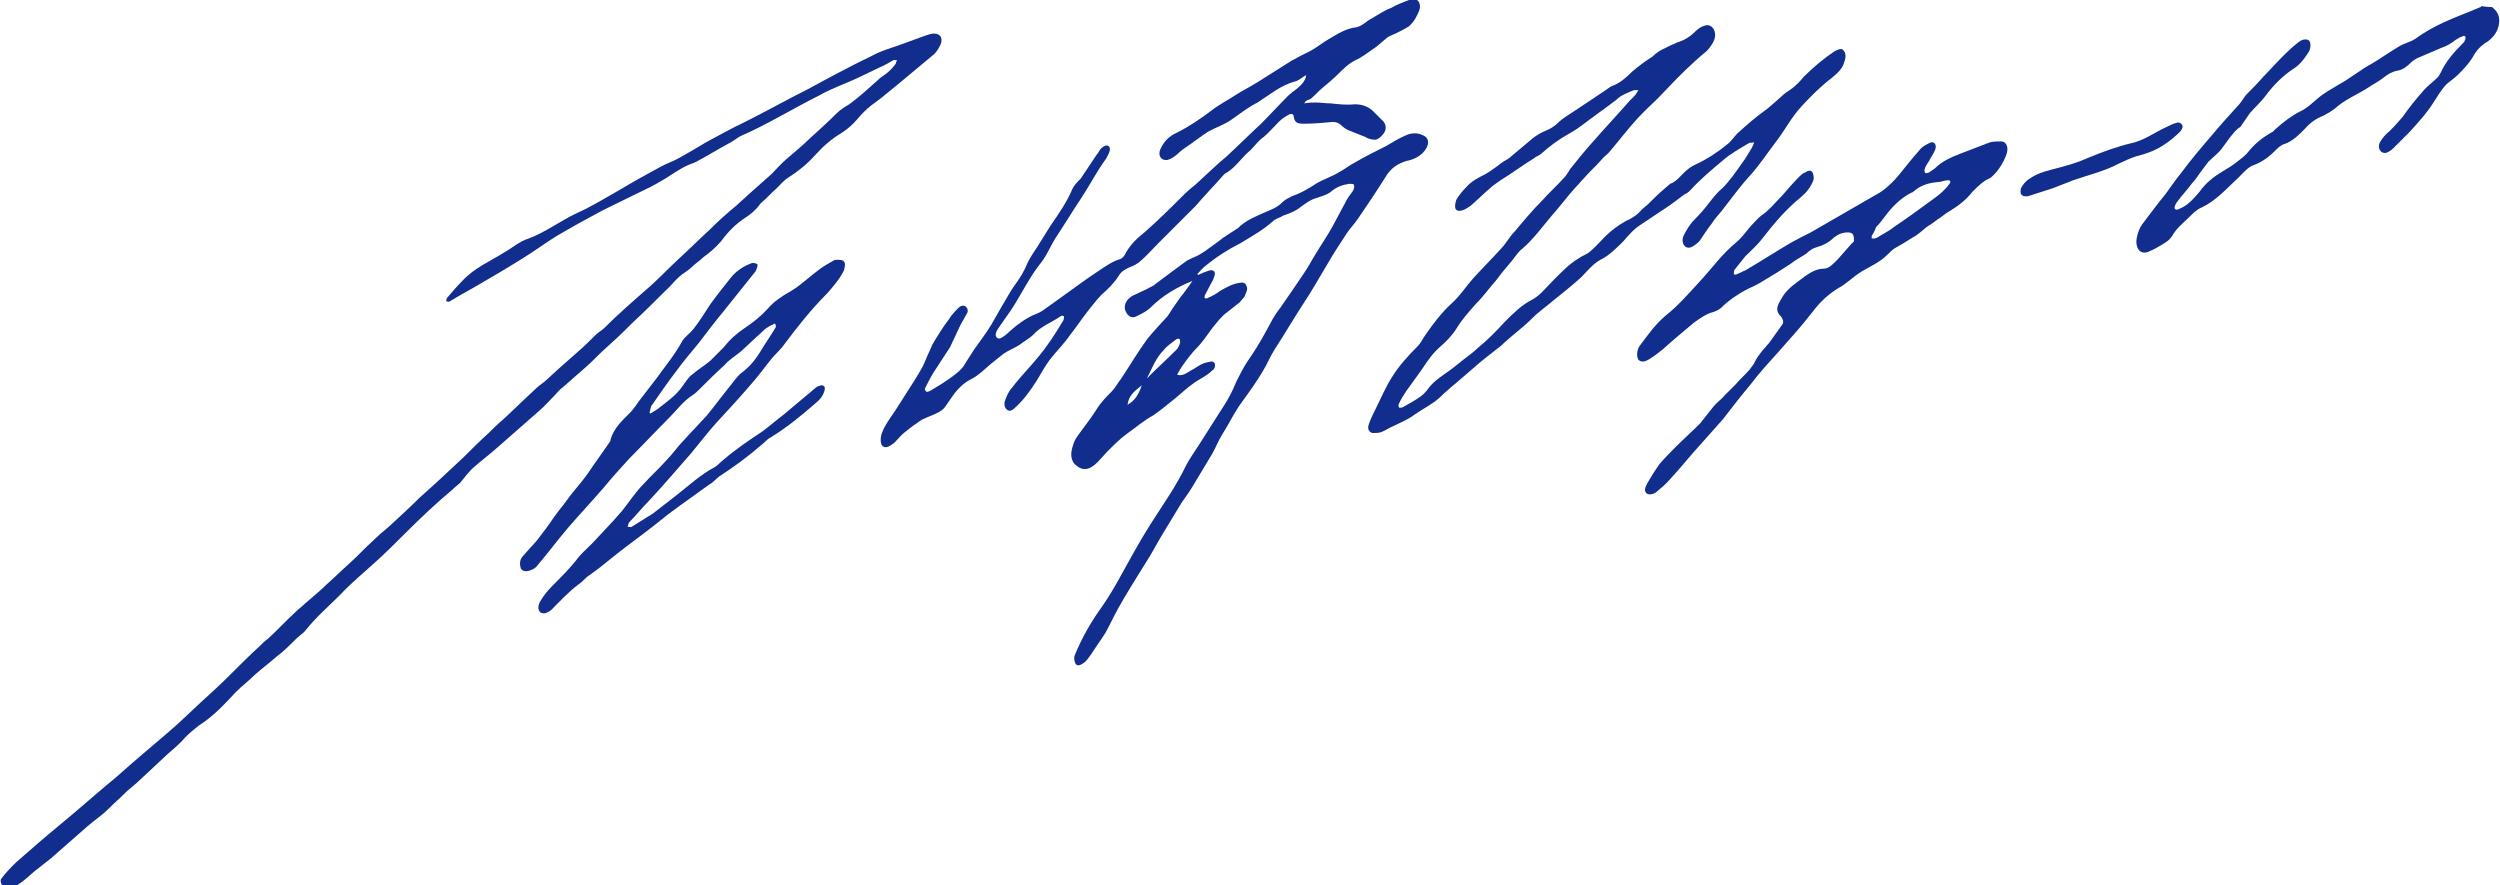
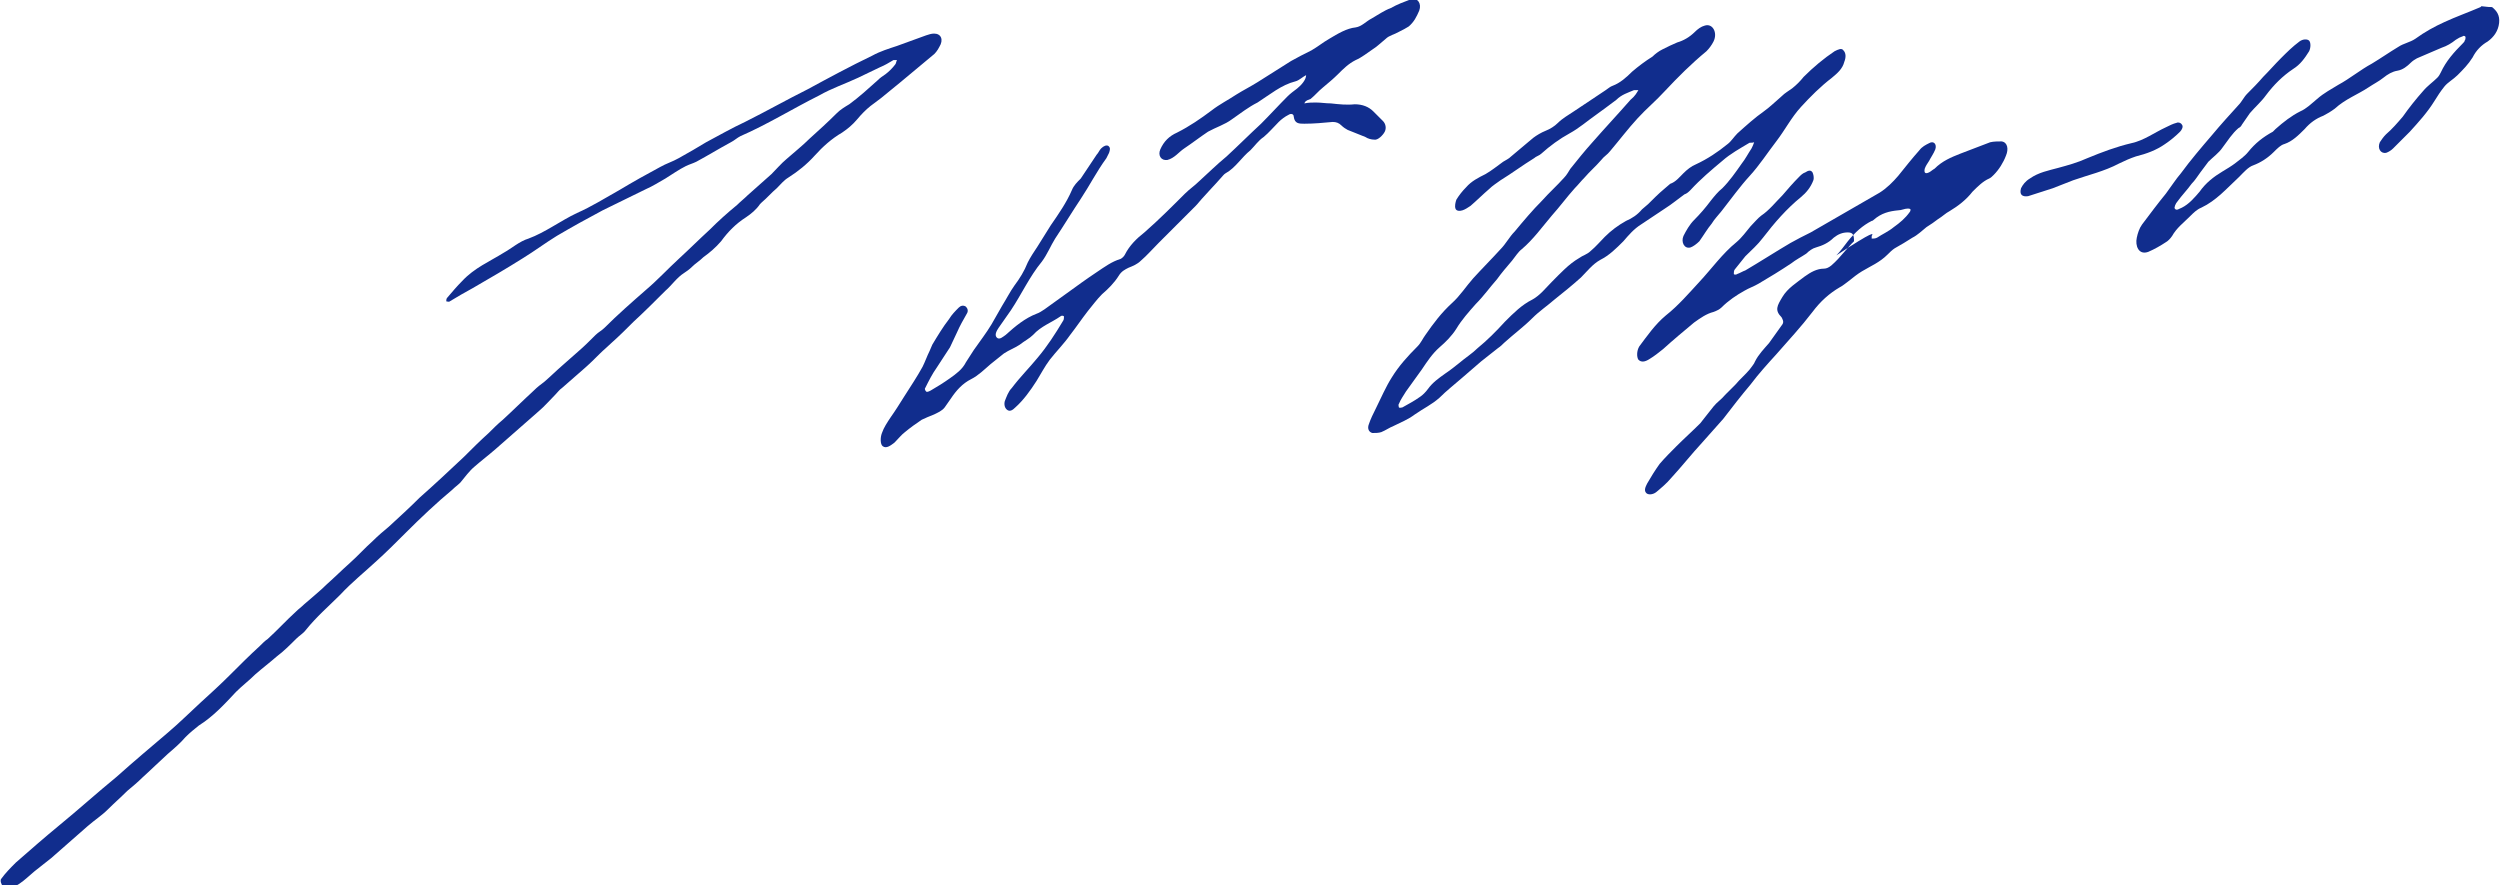
<svg xmlns="http://www.w3.org/2000/svg" version="1.1" id="レイヤー_1" x="0px" y="0px" viewBox="0 0 282.9 100.2" style="enable-background:new 0 0 282.9 100.2;" xml:space="preserve">
  <style type="text/css">
	.st0{fill:#112D8D;}
</style>
  <g>
    <path class="st0" d="M0.1,99.5c0.5-0.7,1.1-1.3,1.7-1.9c1.6-1.4,3.2-2.8,4.9-4.2c2.2-1.8,4.3-3.7,6.5-5.5c1.9-1.7,3.8-3.3,5.8-5   c1.3-1.1,2.5-2.3,3.7-3.4c1.1-1,2.2-2,3.3-3.1c1.1-1.1,2.2-2.2,3.4-3.3c0.3-0.3,0.6-0.6,0.9-0.8c1.1-1,2.1-2.1,3.2-3.1   c0.3-0.3,0.6-0.5,0.9-0.8c0.9-0.8,1.8-1.5,2.6-2.3c0.9-0.8,1.7-1.6,2.6-2.4c0.9-0.8,1.7-1.7,2.6-2.5c0.6-0.6,1.2-1.1,1.8-1.6   c1.2-1.1,2.4-2.2,3.5-3.3c1.7-1.5,3.3-3,5-4.6c0.9-0.9,1.8-1.8,2.8-2.7c0.5-0.5,1-1,1.6-1.5c1.2-1.1,2.3-2.2,3.5-3.3   c0.4-0.4,0.8-0.7,1.2-1c0.7-0.6,1.4-1.3,2.1-1.9c0.6-0.5,1.1-1,1.7-1.5c0.7-0.6,1.3-1.2,2-1.9c0.3-0.3,0.7-0.5,1-0.8   c1.5-1.5,3.1-2.9,4.7-4.3c1.3-1.1,2.5-2.4,3.7-3.5c1.2-1.1,2.3-2.2,3.5-3.3c1-1,2-1.9,3.1-2.8c0.4-0.4,0.8-0.7,1.2-1.1   c0.9-0.8,1.8-1.6,2.7-2.4c0.6-0.6,1.1-1.2,1.7-1.7c0.9-0.8,1.8-1.5,2.6-2.3c1-0.9,2.1-1.9,3.1-2.9c0.4-0.4,0.9-0.7,1.4-1   c1.1-0.8,2.2-1.8,3.2-2.7c0.3-0.3,0.6-0.5,0.9-0.7c0.4-0.3,0.8-0.7,1.1-1.1c0.1-0.1,0.1-0.3,0.2-0.5c-0.1,0-0.3,0-0.4,0   c-0.5,0.3-1,0.6-1.5,0.8c-0.8,0.4-1.7,0.8-2.5,1.2c-1.5,0.7-3,1.2-4.4,2c-3,1.5-5.9,3.3-8.9,4.6c-0.4,0.2-0.7,0.5-1.1,0.7   c-1.3,0.7-2.6,1.5-3.9,2.2c-0.4,0.2-0.8,0.3-1.2,0.5c-0.8,0.4-1.5,0.9-2.3,1.4c-0.7,0.4-1.5,0.9-2.2,1.2c-1.6,0.8-3.3,1.6-4.9,2.4   c-1.7,0.9-3.5,1.9-5.2,2.9c-1.3,0.8-2.5,1.7-3.8,2.5c-1.9,1.2-3.8,2.3-5.7,3.4c-0.9,0.5-1.8,1-2.6,1.5c-0.1,0.1-0.3,0-0.4,0   c0-0.1,0-0.3,0.1-0.4c0.6-0.7,1.1-1.3,1.7-1.9c1.4-1.5,3.1-2.2,4.7-3.2c0.9-0.5,1.8-1.3,2.8-1.6c1.9-0.7,3.6-2,5.5-2.9   c1.6-0.7,3.2-1.7,4.8-2.6c1.5-0.9,3.1-1.8,4.6-2.6c0.7-0.4,1.4-0.6,2.1-1c1.1-0.6,2.1-1.2,3.1-1.8c1.5-0.8,2.9-1.6,4.4-2.3   c2.4-1.2,4.7-2.5,7.1-3.7c2.4-1.3,4.8-2.6,7.3-3.8c0.9-0.5,1.9-0.8,2.8-1.1c1.1-0.4,2.2-0.8,3.3-1.2c0.3-0.1,0.6-0.2,0.9-0.2   c0.8,0,1.1,0.7,0.6,1.5c-0.2,0.4-0.5,0.8-0.8,1c-1.2,1-2.4,2-3.6,3c-0.7,0.6-1.5,1.2-2.2,1.8c-0.4,0.3-0.8,0.6-1.2,0.9   c-0.5,0.4-1,0.9-1.5,1.5c-0.5,0.6-1.1,1.1-1.7,1.5c-1.2,0.7-2.2,1.6-3.1,2.6c-0.9,1-1.9,1.8-3,2.5c-0.5,0.3-0.9,0.8-1.3,1.2   c-0.6,0.5-1.1,1.1-1.7,1.6c-0.1,0.1-0.1,0.1-0.2,0.2c-0.4,0.6-1,1.1-1.6,1.5c-1.1,0.7-2,1.6-2.8,2.7c-0.6,0.7-1.3,1.3-2,1.8   c-0.4,0.4-0.9,0.7-1.3,1.1c-0.3,0.3-0.6,0.5-0.9,0.7c-0.8,0.5-1.4,1.4-2.1,2c-1.2,1.2-2.4,2.4-3.6,3.5c-0.8,0.8-1.6,1.6-2.5,2.4   c-0.4,0.4-0.9,0.8-1.3,1.2c-0.6,0.6-1.2,1.2-1.9,1.8c-0.8,0.7-1.6,1.4-2.4,2.1c-0.3,0.2-0.5,0.5-0.8,0.8c-0.6,0.6-1.2,1.3-1.8,1.8   c-1.6,1.4-3.2,2.8-4.9,4.3c-0.8,0.7-1.6,1.3-2.4,2c-0.6,0.5-1.1,1.2-1.6,1.8c-0.3,0.3-0.6,0.5-0.9,0.8c-1.8,1.5-3.6,3.2-5.3,4.9   c-1.1,1.1-2.1,2.1-3.2,3.1c-1.4,1.3-2.9,2.5-4.2,3.9c-1.3,1.3-2.7,2.5-3.9,4c-0.3,0.4-0.7,0.6-1.1,1c-0.7,0.7-1.4,1.4-2.2,2   c-0.8,0.7-1.6,1.3-2.4,2c-0.7,0.7-1.5,1.3-2.2,2c-1.3,1.4-2.6,2.8-4.2,3.8c-0.5,0.4-1,0.8-1.5,1.3c-0.6,0.7-1.3,1.3-2,1.9   c-1,0.9-1.9,1.8-2.9,2.7c-0.5,0.5-1.1,1-1.7,1.5c-0.7,0.7-1.5,1.4-2.2,2.1c-0.7,0.7-1.5,1.2-2.3,1.9c-1.4,1.2-2.7,2.4-4.1,3.6   c-0.6,0.5-1.3,1-1.9,1.5c-0.6,0.5-1.1,1-1.7,1.4c-0.4,0.3-1,0.4-1.4,0.5c-0.3,0.1-0.5-0.1-0.6-0.4C0,99.7,0.1,99.6,0.1,99.5z" />
    <path class="st0" d="M282,0.8c0.5,0.4,0.9,0.9,0.8,1.8c-0.1,0.9-0.6,1.6-1.3,2.1c-0.7,0.4-1.3,1-1.7,1.8c-0.5,0.8-1.1,1.4-1.7,2   c-0.5,0.5-1.1,0.8-1.5,1.3c-0.4,0.5-0.8,1.1-1.1,1.6c-0.8,1.3-1.8,2.4-2.8,3.5c-0.6,0.6-1.3,1.3-1.9,1.9c-0.2,0.2-0.5,0.4-0.8,0.5   c-0.6,0.1-1-0.5-0.7-1.2c0.2-0.3,0.4-0.6,0.7-0.9c0.7-0.6,1.3-1.3,1.9-2c0.7-1,1.5-2,2.3-2.9c0.5-0.6,1.1-1,1.6-1.5   c0.2-0.2,0.3-0.4,0.4-0.6c0.6-1.3,1.5-2.3,2.5-3.3c0.1-0.1,0.2-0.2,0.2-0.3c0.1-0.1,0.1-0.3,0.1-0.4c0-0.1-0.2-0.2-0.3-0.1   c-0.3,0.1-0.5,0.2-0.8,0.4c-0.5,0.4-1,0.7-1.6,0.9c-0.9,0.4-1.9,0.8-2.8,1.2c-0.2,0.1-0.5,0.3-0.7,0.5c-0.4,0.4-0.9,0.8-1.5,0.9   c-0.6,0.1-1.1,0.4-1.6,0.8c-0.5,0.4-1.1,0.7-1.7,1.1c-1.2,0.8-2.6,1.3-3.8,2.4c-0.4,0.3-0.9,0.6-1.3,0.8c-0.8,0.3-1.5,0.8-2.1,1.5   c-0.7,0.7-1.4,1.4-2.3,1.7c-0.4,0.1-0.8,0.5-1.2,0.9c-0.7,0.7-1.5,1.2-2.3,1.5c-0.6,0.2-1.1,0.8-1.6,1.3c-1.4,1.3-2.6,2.7-4.3,3.5   c-0.5,0.2-0.9,0.6-1.3,1c-0.7,0.7-1.5,1.3-2,2.2c-0.2,0.3-0.5,0.6-0.7,0.7c-0.6,0.4-1.3,0.8-2,1.1c-1.1,0.4-1.5-0.7-1.3-1.6   c0.1-0.5,0.3-1.1,0.6-1.5c0.9-1.2,1.8-2.4,2.7-3.5c0.6-0.8,1.1-1.6,1.7-2.3c1.1-1.5,2.3-2.9,3.5-4.3c1-1.2,2-2.3,3-3.4   c0.4-0.4,0.6-0.9,1-1.3c0.6-0.6,1.2-1.2,1.8-1.9c0.7-0.7,1.3-1.4,2-2.1c0.7-0.7,1.3-1.3,2.1-1.9c0.4-0.3,0.9-0.3,1.1-0.1   c0.2,0.2,0.2,0.8,0,1.2c-0.5,0.8-1,1.5-1.8,2c-1.2,0.8-2.2,1.8-3.1,3c-0.5,0.7-1.2,1.3-1.8,2c-0.3,0.4-0.6,0.9-0.9,1.3   c-0.1,0.2-0.2,0.3-0.4,0.4c-0.7,0.6-1.2,1.4-1.8,2.2c-0.4,0.6-1.1,1.1-1.6,1.6c-0.3,0.4-0.6,0.8-0.9,1.2c-0.3,0.4-0.6,0.9-1,1.3   c-0.5,0.7-1.1,1.3-1.6,2c-0.2,0.2-0.4,0.7-0.3,0.8c0.2,0.3,0.5,0,0.8-0.1c0.8-0.4,1.4-1.1,2-1.8c0.7-1,1.6-1.7,2.6-2.3   c0.5-0.3,1-0.6,1.4-0.9c0.5-0.4,1.1-0.8,1.5-1.3c0.8-1,1.7-1.7,2.8-2.3c0.1-0.1,0.2-0.2,0.3-0.3c0.9-0.8,1.8-1.5,2.8-2   c0.7-0.3,1.3-0.9,1.9-1.4c0.8-0.7,1.6-1.1,2.4-1.6c1.3-0.7,2.5-1.7,3.8-2.4c1-0.6,2-1.3,3-1.9c0.6-0.4,1.3-0.5,1.9-0.9   c1.1-0.8,2.2-1.4,3.3-1.9c1.3-0.6,2.7-1.1,4.1-1.7c0,0,0,0,0.1-0.1C281.5,0.8,281.8,0.8,282,0.8z" />
-     <path class="st0" d="M135.2,31.8c-0.1,0-0.2,0-0.3,0c-1.7,0.7-3.3,1.6-4.7,3c-0.4,0.4-1,0.7-1.6,1c-0.6,0.3-1.1-0.1-1.3-0.8   c-0.1-0.6,0.2-1.1,0.8-1.5c0.6-0.3,1.1-0.5,1.7-0.8c0.3-0.2,0.7-0.3,1-0.6c1.2-0.9,2.4-1.8,3.5-2.6c0.2-0.1,0.4-0.2,0.6-0.3   c1.1-0.4,2-1.2,3-1.9c0.6-0.5,1.3-0.9,1.9-1.3c0.1-0.1,0.2-0.1,0.3-0.2c0.9-0.9,2-1.3,3.1-1.8c0.7-0.3,1.3-0.5,1.9-1.1   c0.3-0.3,0.7-0.5,1.1-0.7c0.9-0.3,1.8-0.8,2.7-1.4c0.8-0.5,1.8-0.8,2.6-1.3c0.6-0.3,1.2-0.8,1.8-1.1c1.2-0.7,2.4-1.3,3.6-1.9   c0.7-0.4,1.3-0.8,2-1.1c0.8-0.4,1.5-0.4,2.1-0.1c0.8,0.3,0.8,1.2,0,2c-0.5,0.5-1.2,0.8-1.8,0.9c-1,0.3-1.8,0.8-2.4,1.8   c-1,1.6-2,3.1-3.1,4.7c-0.4,0.6-0.9,1.1-1.3,1.7c-0.8,1.2-1.5,2.3-2.2,3.5c-0.9,1.5-1.8,3.1-2.8,4.6c-1.1,1.7-2.1,3.4-3.2,5.1   c-0.5,0.8-0.8,1.6-1.3,2.4c-0.7,1.2-1.5,2.3-2.3,3.4c-0.6,0.8-1.1,1.7-1.6,2.6c-0.4,0.7-0.8,1.3-1.1,1.9c-0.3,0.6-0.6,1.3-1,1.9   c-0.6,1-1.2,2-1.8,3c-0.4,0.7-0.9,1.4-1.4,2.1c-0.8,1.3-1.5,2.5-2.3,3.8c-0.6,1-1.1,2-1.7,2.9c-1.1,1.8-2.2,3.5-3.2,5.3   c-0.5,0.9-0.9,1.8-1.4,2.7c-0.5,0.8-1.1,1.6-1.6,2.4c-0.3,0.4-0.6,0.9-1,1.1c-0.3,0.2-0.6,0.3-0.8,0c-0.1-0.2-0.2-0.6-0.1-0.9   c0.8-2,1.9-3.9,3.2-5.7c0.7-1,1.4-2.2,2-3.3c1.1-2,2.2-4,3.4-5.9c1.4-2.2,2.9-4.3,4-6.6c0.4-0.8,1-1.6,1.5-2.4   c0.7-1.1,1.4-2.2,2.1-3.3c0.5-0.8,1-1.5,1.4-2.3c0.4-0.7,0.6-1.4,1-2.1c0.4-0.8,0.8-1.5,1.3-2.2c0.9-1.3,1.6-2.6,2.3-3.9   c0.3-0.6,0.7-1.2,1.1-1.7c0.9-1.3,1.8-2.6,2.6-3.8c0.5-0.7,0.9-1.5,1.4-2.3c0.6-1,1.3-2,1.9-3.1c0.5-0.9,1-1.9,1.5-2.8   c0.2-0.4,0.5-0.8,0.8-1.2c0.1-0.2,0.2-0.5,0.1-0.7c0-0.1-0.3-0.1-0.5-0.1c-0.7,0.1-1.4,0.3-2.1,0.9c-0.5,0.4-1.1,0.5-1.6,0.7   c-0.8,0.2-1.5,0.8-2.2,1.3c-0.5,0.3-1,0.5-1.6,0.7c-0.3,0.2-0.7,0.3-1,0.5c-1.2,1.1-2.5,1.8-3.8,2.6c-1.4,0.7-2.8,1.6-4,2.6   c-0.3,0.2-0.6,0.6-0.9,0.9c0,0,0,0.1,0.1,0.1c0.2-0.1,0.5-0.2,0.7-0.3c0.3-0.1,0.7-0.3,0.9-0.2c0.4,0.1,0.3,0.5,0.1,1   c-0.3,0.6-0.6,1.1-0.9,1.7c-0.1,0.1-0.1,0.4-0.1,0.4c0.1,0.1,0.3,0.1,0.4,0c0.5-0.2,1-0.5,1.4-0.8c0.7-0.4,1.4-0.8,2.2-0.9   c0.5-0.1,0.7,0.1,0.8,0.5c0.1,0.3-0.1,0.6-0.2,0.9c-0.1,0.3-0.4,0.5-0.6,0.8c-0.5,0.4-0.9,0.7-1.4,1.1c-0.7,0.5-1.2,1.2-1.7,1.8   c-0.6,0.8-1.1,1.6-1.8,2.3c-0.6,0.6-1.1,1.3-1.6,2c-0.2,0.3-0.4,0.6-0.6,1c0.6,0.2,1.1-0.2,1.6-0.5c0.4-0.2,0.8-0.5,1.2-0.7   c0.4-0.2,0.7-0.2,1.1-0.3c0.2,0,0.4,0.2,0.4,0.4c0,0.2-0.1,0.5-0.3,0.6c-0.4,0.4-0.9,0.7-1.4,1c-0.9,0.5-1.8,1.3-2.6,2   c-0.9,0.7-1.8,1.5-2.7,2.1c-1.1,0.6-2,1.4-3,2.1c-0.7,0.5-1.4,1.2-2.1,1.9c-0.4,0.4-0.8,0.9-1.2,1.3c-1,1-1.8,1-2.6,0.2   c-0.6-0.7-0.4-1.6,0-2.6c0.2-0.4,0.5-0.8,0.8-1.2c0.6-0.8,1.2-1.6,1.7-2.4c0.5-0.8,1.1-1.4,1.7-2c0.4-0.4,0.7-1,1.1-1.5   c1-1.5,1.8-2.9,2.9-4.4c0.7-0.9,1.5-1.7,2.3-2.6c0.3-0.4,0.5-0.8,0.8-1.2c0.2-0.3,0.5-0.7,0.7-1c0.5-0.6,0.9-1.2,1.4-1.9   C135.2,31.8,135.2,31.8,135.2,31.8z M129.8,42.8c0.1-0.1,0.2-0.1,0.2-0.2c1-1,2.1-2,3.1-3c0.2-0.2,0.3-0.4,0.4-0.7   c0.1-0.2,0-0.4,0-0.5c0-0.1-0.3-0.1-0.4,0c-0.5,0.4-1,0.7-1.4,1.2C130.8,40.5,130.4,41.6,129.8,42.8z M127.6,45.8   c0.9-0.5,1.3-1.3,1.6-2.2C128.5,44.2,127.7,44.7,127.6,45.8z" />
    <path class="st0" d="M147.6,11.7c0.5-0.1,0.9-0.1,1.3-0.1c0.6,0,1.1,0.1,1.7,0.1c0.9,0.1,1.8,0.2,2.7,0.1c0.9,0,1.6,0.3,2.1,0.8   c0.4,0.4,0.7,0.7,1.1,1.1c0.3,0.3,0.4,0.8,0.2,1.2c-0.2,0.4-0.8,1-1.2,0.9c-0.3,0-0.7-0.1-1-0.3c-0.7-0.3-1.3-0.5-2-0.8   c-0.2-0.1-0.5-0.3-0.7-0.5c-0.3-0.3-0.6-0.4-1-0.4c-1.1,0.1-2.1,0.2-3.2,0.2c-0.6,0-1.1,0-1.2-0.8c0-0.3-0.3-0.4-0.6-0.2   c-0.4,0.2-0.8,0.5-1.1,0.8c-0.6,0.6-1.1,1.2-1.7,1.7c-0.6,0.4-1,1-1.5,1.5c-1,0.8-1.7,2-2.8,2.6c-0.2,0.1-0.4,0.4-0.6,0.6   c-0.7,0.8-1.4,1.5-2.1,2.3c-0.2,0.2-0.4,0.5-0.7,0.8c-0.7,0.7-1.4,1.4-2.1,2.1c-0.7,0.7-1.4,1.4-2.1,2.1c-0.7,0.7-1.3,1.4-2,2   c-0.4,0.4-0.9,0.6-1.4,0.8c-0.4,0.2-0.8,0.4-1.1,0.9c-0.5,0.8-1.2,1.5-1.9,2.1c-0.6,0.6-1.1,1.3-1.6,1.9c-0.7,0.9-1.3,1.8-2,2.7   c-0.7,1-1.6,1.9-2.3,2.8c-0.6,0.8-1,1.6-1.5,2.4c-0.7,1.1-1.5,2.2-2.4,3c-0.3,0.3-0.6,0.5-0.9,0.3c-0.3-0.2-0.4-0.6-0.3-1   c0.2-0.5,0.4-1.1,0.8-1.5c0.9-1.2,2-2.3,2.9-3.4c1.1-1.3,2-2.7,2.9-4.2c0.1-0.1,0.1-0.4,0.1-0.5c-0.1-0.1-0.3-0.1-0.4,0   c-1,0.7-2.2,1.1-3.1,2.1c-0.4,0.4-1,0.7-1.5,1.1c-0.6,0.4-1.2,0.6-1.8,1c-0.5,0.4-1,0.8-1.5,1.2c-0.7,0.6-1.4,1.3-2.2,1.7   c-1,0.5-1.7,1.3-2.3,2.2c-0.2,0.3-0.5,0.7-0.7,1c-0.3,0.4-0.8,0.6-1.2,0.8c-0.5,0.2-1,0.4-1.4,0.6c-0.6,0.4-1.3,0.9-1.9,1.4   c-0.4,0.3-0.7,0.7-1.1,1.1c0,0,0,0-0.1,0.1c-0.4,0.3-0.9,0.7-1.3,0.4c-0.3-0.2-0.3-1-0.1-1.5c0.2-0.6,0.6-1.2,1-1.8   c0.5-0.7,1-1.5,1.5-2.3c0.7-1.1,1.5-2.3,2.1-3.4c0.3-0.6,0.5-1.2,0.8-1.8c0.1-0.2,0.2-0.5,0.3-0.7c0.6-1,1.2-2,1.9-2.9   c0.3-0.5,0.7-0.9,1.1-1.3c0.2-0.2,0.5-0.3,0.8-0.1c0.2,0.2,0.3,0.5,0.1,0.8c-0.4,0.7-0.8,1.4-1.1,2.1c-0.3,0.6-0.5,1.1-0.8,1.7   c-0.5,0.8-1,1.5-1.5,2.3c-0.5,0.7-0.9,1.5-1.3,2.3c-0.1,0.1,0,0.3,0.1,0.4c0.1,0.1,0.3,0,0.5-0.1c0.7-0.4,1.5-0.9,2.2-1.4   c0.7-0.5,1.4-1,1.8-1.8c0.3-0.5,0.6-0.9,0.9-1.4c0.7-1,1.4-1.9,2-2.9c0.4-0.7,0.8-1.4,1.2-2.1c0.5-0.8,0.9-1.6,1.4-2.3   c0.6-0.8,1.1-1.6,1.5-2.6c0.3-0.6,0.7-1.2,1.1-1.8c0.5-0.8,1-1.6,1.5-2.4c0.9-1.3,1.8-2.6,2.4-4c0.2-0.5,0.6-0.9,1-1.3   c0.6-0.9,1.2-1.8,1.8-2.7c0.2-0.2,0.3-0.5,0.5-0.7c0.3-0.3,0.6-0.4,0.8-0.3c0.3,0.2,0.2,0.5,0.1,0.8c-0.1,0.2-0.2,0.4-0.3,0.6   c-1.1,1.5-1.9,3.1-2.9,4.6c-1,1.5-1.9,3-2.9,4.5c-0.5,0.8-0.9,1.8-1.5,2.6c-1.4,1.7-2.3,3.7-3.5,5.5c-0.5,0.7-0.9,1.3-1.4,2   c-0.2,0.3-0.5,0.8-0.2,1.1c0.3,0.3,0.7-0.1,1-0.3c1.1-1,2.2-1.9,3.5-2.4c0.3-0.1,0.6-0.3,0.9-0.5c0.8-0.6,1.7-1.2,2.5-1.8   c1.1-0.8,2.2-1.6,3.4-2.4c0.9-0.6,1.7-1.2,2.7-1.5c0.2-0.1,0.4-0.3,0.5-0.5c0.5-1,1.3-1.8,2.2-2.5c1.6-1.4,3.1-2.9,4.6-4.4   c0.5-0.5,1.1-0.9,1.6-1.4c1-0.9,2-1.9,3.1-2.8c1.3-1.2,2.6-2.5,3.9-3.7c1-1,2-2.1,3-3.1c0.3-0.3,0.7-0.6,1.1-0.9c0.5-0.4,1-1,1-1.5   c-0.4,0.2-0.8,0.6-1.2,0.7c-1.6,0.4-2.9,1.5-4.3,2.4c0,0,0,0,0,0c-1,0.5-1.9,1.2-2.9,1.9c-0.8,0.6-1.8,0.9-2.7,1.4   c-0.9,0.6-1.8,1.3-2.7,1.9c-0.6,0.4-1.1,1.1-1.9,1.3c-0.7,0.1-1.1-0.5-0.8-1.2c0.4-0.9,1-1.5,1.9-1.9c1.4-0.7,2.7-1.6,3.9-2.5   c0.9-0.7,1.9-1.2,2.8-1.8c0.8-0.5,1.6-0.9,2.4-1.4c1.3-0.8,2.5-1.6,3.8-2.4c0.7-0.4,1.5-0.8,2.3-1.2c0.7-0.4,1.3-0.9,2-1.3   c1-0.6,2-1.2,3-1.3c0.7-0.1,1.2-0.7,1.8-1c0.7-0.4,1.4-0.9,2.2-1.2c0.7-0.4,1.5-0.7,2.3-1c0.7-0.2,1.2,0.5,0.9,1.3   c-0.3,0.7-0.6,1.3-1.2,1.8c-0.3,0.2-0.7,0.4-1.1,0.6c-0.5,0.3-1.1,0.4-1.5,0.8c-0.5,0.4-1,0.9-1.5,1.2c-0.6,0.4-1.2,0.9-1.9,1.2   c-0.8,0.4-1.4,1-2,1.6c-0.5,0.5-1.1,1-1.7,1.5c-0.5,0.4-0.9,0.9-1.4,1.3C147.7,11.4,147.7,11.5,147.6,11.7z" />
    <path class="st0" d="M185.4,10.2c-0.3,0-0.4,0-0.5,0c-0.7,0.3-1.4,0.5-2,1.1c-0.8,0.6-1.6,1.2-2.3,1.7c-1,0.7-1.9,1.5-3,2.1   c-1.1,0.6-2.2,1.4-3.2,2.3c-0.2,0.2-0.6,0.3-0.8,0.5c-1.3,0.8-2.5,1.7-3.8,2.5c-0.4,0.3-0.9,0.6-1.3,1c-0.7,0.6-1.4,1.3-2.1,1.9   c-0.3,0.2-0.6,0.4-0.9,0.5c-0.3,0.1-0.7,0.1-0.8-0.2c-0.1-0.3,0-0.7,0.1-1c0.3-0.5,0.7-1,1.1-1.4c0.6-0.7,1.4-1.1,2.2-1.5   c0.7-0.4,1.3-0.9,2-1.4c0.3-0.2,0.6-0.3,0.9-0.6c0.8-0.7,1.7-1.4,2.5-2.1c0.4-0.3,0.9-0.6,1.4-0.8c0.5-0.2,1-0.5,1.4-0.9   c0.5-0.5,1.2-0.9,1.8-1.3c1.2-0.8,2.4-1.6,3.6-2.4c0.3-0.2,0.5-0.4,0.8-0.5c0.8-0.3,1.5-0.9,2.2-1.6c0.7-0.6,1.5-1.2,2.3-1.7   c0.3-0.3,0.7-0.6,1.1-0.8c0.6-0.3,1.2-0.6,1.7-0.8c0.7-0.2,1.4-0.6,2-1.2c0.3-0.3,0.7-0.6,1.1-0.7c0.9-0.3,1.5,0.8,1,1.8   c-0.2,0.4-0.5,0.8-0.8,1.1c-1.7,1.4-3.2,2.9-4.7,4.5c-1,1.1-2.1,2-3.1,3.1c-1.1,1.2-2,2.4-3.1,3.7c-0.3,0.4-0.7,0.6-1,1   c-0.6,0.7-1.3,1.3-1.9,2c-0.4,0.4-0.7,0.8-1.1,1.2c-0.9,1-1.7,2.1-2.6,3.1c-1.1,1.3-2.1,2.7-3.4,3.8c-0.4,0.3-0.7,0.8-1.1,1.3   c-0.6,0.7-1.2,1.4-1.7,2.1c-0.8,0.9-1.5,1.9-2.4,2.8c-0.8,0.9-1.6,1.8-2.2,2.8c-0.5,0.8-1.2,1.5-1.9,2.1c-0.8,0.7-1.4,1.6-2,2.5   c-0.6,0.8-1.2,1.7-1.8,2.5c-0.3,0.5-0.6,0.9-0.8,1.4c-0.1,0.1,0,0.4,0,0.4c0.1,0.1,0.3,0,0.4,0c0.7-0.4,1.3-0.7,2-1.2   c0.3-0.2,0.6-0.5,0.9-0.9c0.5-0.7,1.2-1.2,1.9-1.7c0.6-0.4,1.1-0.8,1.6-1.2c0.7-0.6,1.5-1.1,2.1-1.7c1.1-0.9,2.1-1.9,3.1-3   c1-1,1.9-1.9,3.1-2.5c0.9-0.5,1.5-1.3,2.2-2c1-1,1.9-2,3.1-2.7c0.4-0.3,0.9-0.4,1.3-0.8c0.6-0.5,1.1-1.1,1.6-1.6   c0.7-0.7,1.5-1.3,2.4-1.8c0.7-0.3,1.3-0.7,1.8-1.3c0.2-0.2,0.5-0.4,0.7-0.6c0.6-0.6,1.2-1.2,1.8-1.7c0.2-0.2,0.5-0.4,0.7-0.6   c0.6-0.2,1-0.7,1.5-1.2c0.4-0.4,0.9-0.8,1.4-1c1.3-0.6,2.5-1.4,3.6-2.3c0.4-0.3,0.7-0.8,1.1-1.2c1-0.9,2-1.8,3-2.5   c0.7-0.5,1.3-1.1,2-1.7c0.4-0.4,0.8-0.6,1.2-0.9c0.5-0.4,0.9-0.8,1.3-1.3c1.1-1.1,2.3-2.1,3.5-2.9c0.4-0.2,0.8-0.4,1-0.1   c0.3,0.3,0.3,0.8,0.1,1.3c-0.2,0.8-0.8,1.3-1.4,1.8c-1.3,1-2.4,2.1-3.5,3.3c-1.1,1.2-1.8,2.6-2.8,3.9c-1,1.3-1.9,2.7-3,3.9   c-1.1,1.2-2.1,2.6-3.2,4c-0.4,0.5-0.8,0.9-1.1,1.4c-0.5,0.6-0.9,1.3-1.4,2c-0.3,0.3-0.7,0.6-1,0.7c-0.7,0.2-1.1-0.6-0.8-1.3   c0.3-0.6,0.7-1.3,1.2-1.8c0.7-0.7,1.3-1.4,1.9-2.2c0.4-0.5,0.8-1,1.3-1.4c0.8-0.8,1.5-1.8,2.2-2.8c0.4-0.5,0.7-1.1,1.1-1.7   c0.1-0.2,0.2-0.4,0.3-0.7c-0.3,0.1-0.5,0-0.6,0.1c-1,0.6-2.1,1.2-3,2c-1.2,1-2.5,2.1-3.6,3.3c-0.2,0.2-0.4,0.4-0.7,0.5   c-0.7,0.5-1.4,1.1-2.2,1.6c-0.9,0.6-1.8,1.2-2.7,1.8c-0.8,0.5-1.4,1.2-2,1.9c-0.8,0.8-1.6,1.6-2.6,2.1c-0.9,0.5-1.5,1.3-2.2,2   c-1,0.9-2,1.7-3,2.5c-0.8,0.7-1.7,1.3-2.5,2.1c-1,1-2.1,1.8-3.2,2.8c-0.2,0.2-0.4,0.4-0.7,0.6c-0.6,0.5-1.3,1-1.9,1.5   c-0.7,0.6-1.5,1.3-2.2,1.9c-0.8,0.7-1.7,1.4-2.5,2.2c-0.9,0.8-1.8,1.2-2.8,1.9c-0.8,0.6-1.6,0.9-2.4,1.3c-0.5,0.2-0.9,0.5-1.4,0.7   c-0.3,0.1-0.7,0.1-1,0.1c-0.4-0.1-0.6-0.5-0.4-1c0.2-0.6,0.5-1.2,0.8-1.8c0.6-1.2,1.1-2.4,1.8-3.5c0.8-1.3,1.8-2.4,2.9-3.5   c0.4-0.4,0.6-0.9,0.9-1.3c0.9-1.3,1.8-2.5,3-3.6c0.9-0.8,1.6-1.9,2.4-2.8c1-1.1,2.1-2.2,3.1-3.3c0.6-0.6,1-1.4,1.6-2   c1-1.2,2-2.4,3.1-3.5c0.8-0.9,1.7-1.7,2.5-2.6c0.3-0.3,0.5-0.7,0.7-1c0.8-1,1.6-2,2.5-3c1.4-1.6,2.9-3.2,4.3-4.8   C185.1,10.8,185.2,10.5,185.4,10.2z" />
-     <path class="st0" d="M209.1,26.3c-0.6,0-1.1,0.2-1.6,0.6c-0.6,0.6-1.3,0.9-2,1.1c-0.4,0.1-0.8,0.4-1.1,0.7   c-0.6,0.4-1.2,0.7-1.7,1.1c-1.2,0.8-2.5,1.6-3.7,2.3c-0.5,0.3-1.1,0.5-1.6,0.8c-0.9,0.5-1.8,1.1-2.6,1.9c-0.2,0.2-0.6,0.4-0.9,0.5   c-0.8,0.2-1.5,0.7-2.2,1.2c-1.2,1-2.4,2-3.5,3c-0.5,0.4-1,0.8-1.5,1.1c-0.6,0.4-1,0.4-1.3,0.1c-0.2-0.3-0.2-1,0.1-1.5   c0.9-1.2,1.8-2.5,3-3.5c1.4-1.1,2.6-2.5,3.8-3.8c1.4-1.5,2.6-3.2,4.2-4.5c0.6-0.5,1.1-1.2,1.6-1.8c0.4-0.4,0.8-0.9,1.2-1.2   c0.9-0.6,1.6-1.5,2.4-2.3c0.6-0.7,1.2-1.4,1.9-2.1c0.2-0.2,0.4-0.4,0.7-0.5c0.3-0.2,0.6-0.3,0.8,0c0.1,0.2,0.2,0.6,0.1,0.9   c-0.3,0.8-0.8,1.4-1.4,1.9c-1.6,1.3-3,2.9-4.3,4.6c-0.6,0.8-1.3,1.4-2,2.1c-0.4,0.5-0.8,1-1.2,1.5c-0.1,0.1-0.1,0.4-0.1,0.5   c0,0.1,0.3,0.1,0.4,0c0.3-0.1,0.6-0.3,0.9-0.4c1.7-1,3.4-2.1,5.1-3.1c0.7-0.4,1.5-0.8,2.3-1.2c2.6-1.5,5.2-3,7.8-4.5   c0.8-0.5,1.5-1.2,2.1-1.9c0.8-1,1.6-2,2.4-2.9c0.3-0.4,0.7-0.6,1.1-0.8c0.5-0.3,0.9,0.1,0.7,0.7c-0.2,0.5-0.5,0.9-0.7,1.3   c-0.2,0.3-0.4,0.6-0.5,0.9c-0.1,0.5,0.1,0.6,0.5,0.4c0.2-0.1,0.4-0.3,0.6-0.4c0.9-0.9,1.9-1.3,2.9-1.7c1.1-0.4,2.3-0.9,3.4-1.3   c0.4-0.1,0.9-0.1,1.3-0.1c0.7,0.1,0.8,0.9,0.5,1.6c-0.3,0.8-0.8,1.6-1.4,2.2c-0.2,0.2-0.3,0.3-0.5,0.4c-0.7,0.3-1.3,0.9-1.9,1.5   c-0.7,0.9-1.6,1.6-2.6,2.2c-0.4,0.2-0.8,0.6-1.3,0.9c-0.4,0.3-0.8,0.6-1.3,0.9c-0.5,0.4-1,0.9-1.6,1.2c-0.6,0.4-1.3,0.8-2,1.2   c-0.3,0.2-0.5,0.4-0.8,0.7c-0.9,0.9-1.9,1.3-2.9,1.9c-0.5,0.3-1,0.7-1.5,1.1c-0.3,0.2-0.6,0.5-1,0.7c-1.2,0.7-2.2,1.6-3.1,2.8   c-1.3,1.7-2.7,3.2-4.1,4.8c-1,1.1-2,2.2-2.9,3.4c-1.1,1.3-2.1,2.6-3.1,3.9c-0.8,0.9-1.6,1.8-2.4,2.7c-1.2,1.3-2.3,2.7-3.5,4   c-0.5,0.6-1.1,1.1-1.7,1.6c-0.4,0.3-0.9,0.3-1.1,0.1c-0.3-0.3-0.1-0.7,0.1-1.1c0.4-0.7,0.9-1.5,1.4-2.2c0.6-0.7,1.3-1.4,1.9-2   c0.9-0.9,1.8-1.7,2.7-2.6c0.5-0.6,1-1.3,1.5-1.9c0.4-0.5,0.9-0.8,1.3-1.3c0.4-0.4,0.8-0.8,1.2-1.2c0.5-0.6,1.1-1.1,1.6-1.7   c0.2-0.3,0.5-0.6,0.6-0.9c0.4-0.8,1-1.4,1.6-2.1c0.5-0.7,1-1.4,1.5-2.1c0.2-0.3,0-0.6-0.1-0.8c-0.8-0.8-0.5-1.3,0.1-2.3   c0.6-1,1.6-1.6,2.5-2.3c0.7-0.5,1.4-0.9,2.2-0.9c0.6,0,1.1-0.6,1.6-1.1c0.5-0.6,1-1.1,1.5-1.7c0.1-0.1,0.2-0.2,0.3-0.3   C209.8,26.6,209.7,26.3,209.1,26.3z M211.8,26.7c0,0.1,0,0.3,0,0.3c0.2,0,0.4,0,0.6-0.1c0.6-0.4,1.3-0.7,1.9-1.2   c1.5-1,3-2.1,4.5-3.2c0.7-0.5,1.3-1,1.8-1.7c0.1-0.1,0.1-0.3,0.1-0.3c-0.1-0.1-0.2-0.1-0.3-0.1c-0.4,0-0.7,0.2-1.1,0.2   c-1,0.1-1.9,0.3-2.8,1.1c0,0-0.1,0.1-0.2,0.1c-1,0.5-1.9,1.3-2.7,2.3c-0.4,0.5-0.8,1.1-1.3,1.6C212.2,26,212,26.4,211.8,26.7z" />
-     <path class="st0" d="M87.7,36.6c-0.4,0.2-0.9,0.4-1.3,0.8c-0.9,0.8-1.7,1.6-2.6,2.4c-0.6,0.5-1.3,0.9-1.8,1.5   c-1,0.9-1.9,1.8-2.8,2.7c-0.3,0.3-0.5,0.5-0.8,0.7c-1.1,0.7-1.8,1.7-2.7,2.6c-1.5,1.5-3,3.1-4.5,4.6c-1,1.1-2,2.2-2.9,3.3   c-1.3,1.5-2.7,3-4,4.5c-1.2,1.4-2.3,2.9-3.5,4.3c-0.2,0.3-0.6,0.5-1,0.6c-0.4,0.1-0.8,0-0.9-0.4c-0.1-0.4-0.1-0.9,0.3-1.3   c0.5-0.6,1.1-1.2,1.6-1.8c0.7-0.9,1.3-1.7,1.9-2.6c0.2-0.3,0.4-0.5,0.6-0.8c0.6-0.7,1.1-1.5,1.7-2.2c0.5-0.6,1-1.2,1.5-1.9   c0.8-1.2,1.7-2.4,2.5-3.6c0.1-0.1,0.1-0.2,0.1-0.3c0.4-1.3,1.3-2.1,2.2-3c0.4-0.4,0.7-0.9,1-1.3c0.7-0.9,1.3-1.7,2-2.6   c1-1.4,2.1-2.7,2.9-4.2c0.3-0.5,0.9-0.9,1.3-1.4c0.7-0.9,1.3-1.9,1.9-2.8c0.8-1.1,1.6-2.1,2.4-3.1c0.6-0.7,1.4-1.2,2.2-1.5   c0.2-0.1,0.6,0,0.7,0.1c0.1,0.1-0.1,0.6-0.2,0.8c-1.2,1.5-2.4,3-3.6,4.5c-1,1.2-1.9,2.4-2.9,3.7c-0.8,1-1.7,2-2.4,3   c-1,1.3-1.9,2.6-2.8,3.9c-0.2,0.2-0.2,0.6-0.3,0.9c0,0,0.1,0.1,0.1,0.1c0.3-0.2,0.5-0.3,0.8-0.5c1-0.8,2.1-1.5,2.9-2.7   c0.3-0.4,0.6-0.9,1-1.2c0.7-0.6,1.4-1,2.1-1.6c0.5-0.5,1-1,1.5-1.5c0.7-0.9,1.5-1.6,2.4-2.2c0.9-0.6,1.8-1.3,2.6-2.2   c0.7-0.8,1.6-1.4,2.5-1.9c1.2-0.7,2.2-1.7,3.3-2.5c0.5-0.4,1.1-0.7,1.6-1c0.1-0.1,0.3-0.1,0.4-0.1c0.3,0,0.7,0,0.8,0.2   c0.2,0.2,0.1,0.6,0,1c-0.5,1-1.2,1.8-1.9,2.6c-1.8,1.8-3.3,3.7-4.8,5.7c-0.4,0.6-1,1.1-1.5,1.7c-0.8,1-1.6,2.1-2.5,3.1   c-1.2,1.4-2.5,2.8-3.7,4.1c-1,1.1-1.9,2.3-2.9,3.5c-1.6,1.8-3.1,3.6-4.7,5.3c-0.8,0.8-1.5,1.7-2.3,2.5c-0.1,0.1-0.1,0.4-0.2,0.5   c0.2,0,0.4,0.1,0.5,0c0.8-0.5,1.6-1,2.4-1.5c0.9-0.7,1.8-1.4,2.7-2.1c1.4-1.1,2.7-2.3,4.2-3.1c0.4-0.2,0.7-0.6,1.1-0.9   c1.4-1.2,2.9-2.2,4.4-3.2c0.8-0.6,1.6-1.3,2.4-1.9c0.8-0.7,1.7-1.4,2.5-2.1c0.4-0.3,0.8-0.7,1.2-1c0.1-0.1,0.3-0.1,0.5-0.2   c0.4,0,0.5,0.2,0.4,0.6c-0.2,0.7-0.6,1.1-1.1,1.5c-1.6,1.4-3.2,2.7-5,3.8c-0.4,0.2-0.7,0.6-1.1,0.9c-1.5,1.3-3,2.4-4.7,3.5   c-0.4,0.3-0.7,0.7-1.1,0.9c-1.5,1.1-3.1,2.2-4.7,3.4c-0.5,0.4-1,0.8-1.5,1.2c-1.4,1.1-2.8,2.1-4.2,3.2c-0.5,0.4-1,0.8-1.5,1.2   c-0.6,0.5-1.3,1-2,1.5c-0.3,0.3-0.6,0.6-0.9,0.8C64.3,67,63.4,68,62.4,69c-0.2,0.2-0.5,0.3-0.7,0.4c-0.7,0.1-1-0.5-0.6-1.3   c0.4-0.7,0.9-1.3,1.5-1.9c0.9-0.9,1.8-1.8,2.6-2.8c0.5-0.7,1.2-1.3,1.8-1.9c1.1-1.2,2.3-2.4,3.4-3.7c0.8-1,1.5-2.1,2.4-3   c0.8-0.9,1.8-1.8,2.6-2.7c0.7-0.7,1.3-1.6,2-2.3c0.8-0.9,1.7-1.8,2.6-2.8c0.9-1.1,1.7-2.2,2.6-3.3c0.4-0.5,0.8-1.1,1.3-1.5   c1.1-0.8,1.8-1.8,2.5-3c0.5-0.8,1-1.5,1.4-2.2C87.8,36.7,87.7,36.7,87.7,36.6z" />
+     <path class="st0" d="M209.1,26.3c-0.6,0-1.1,0.2-1.6,0.6c-0.6,0.6-1.3,0.9-2,1.1c-0.4,0.1-0.8,0.4-1.1,0.7   c-0.6,0.4-1.2,0.7-1.7,1.1c-1.2,0.8-2.5,1.6-3.7,2.3c-0.5,0.3-1.1,0.5-1.6,0.8c-0.9,0.5-1.8,1.1-2.6,1.9c-0.2,0.2-0.6,0.4-0.9,0.5   c-0.8,0.2-1.5,0.7-2.2,1.2c-1.2,1-2.4,2-3.5,3c-0.5,0.4-1,0.8-1.5,1.1c-0.6,0.4-1,0.4-1.3,0.1c-0.2-0.3-0.2-1,0.1-1.5   c0.9-1.2,1.8-2.5,3-3.5c1.4-1.1,2.6-2.5,3.8-3.8c1.4-1.5,2.6-3.2,4.2-4.5c0.6-0.5,1.1-1.2,1.6-1.8c0.4-0.4,0.8-0.9,1.2-1.2   c0.9-0.6,1.6-1.5,2.4-2.3c0.6-0.7,1.2-1.4,1.9-2.1c0.2-0.2,0.4-0.4,0.7-0.5c0.3-0.2,0.6-0.3,0.8,0c0.1,0.2,0.2,0.6,0.1,0.9   c-0.3,0.8-0.8,1.4-1.4,1.9c-1.6,1.3-3,2.9-4.3,4.6c-0.6,0.8-1.3,1.4-2,2.1c-0.4,0.5-0.8,1-1.2,1.5c-0.1,0.1-0.1,0.4-0.1,0.5   c0,0.1,0.3,0.1,0.4,0c0.3-0.1,0.6-0.3,0.9-0.4c1.7-1,3.4-2.1,5.1-3.1c0.7-0.4,1.5-0.8,2.3-1.2c2.6-1.5,5.2-3,7.8-4.5   c0.8-0.5,1.5-1.2,2.1-1.9c0.8-1,1.6-2,2.4-2.9c0.3-0.4,0.7-0.6,1.1-0.8c0.5-0.3,0.9,0.1,0.7,0.7c-0.2,0.5-0.5,0.9-0.7,1.3   c-0.2,0.3-0.4,0.6-0.5,0.9c-0.1,0.5,0.1,0.6,0.5,0.4c0.2-0.1,0.4-0.3,0.6-0.4c0.9-0.9,1.9-1.3,2.9-1.7c1.1-0.4,2.3-0.9,3.4-1.3   c0.4-0.1,0.9-0.1,1.3-0.1c0.7,0.1,0.8,0.9,0.5,1.6c-0.3,0.8-0.8,1.6-1.4,2.2c-0.2,0.2-0.3,0.3-0.5,0.4c-0.7,0.3-1.3,0.9-1.9,1.5   c-0.7,0.9-1.6,1.6-2.6,2.2c-0.4,0.2-0.8,0.6-1.3,0.9c-0.4,0.3-0.8,0.6-1.3,0.9c-0.5,0.4-1,0.9-1.6,1.2c-0.6,0.4-1.3,0.8-2,1.2   c-0.3,0.2-0.5,0.4-0.8,0.7c-0.9,0.9-1.9,1.3-2.9,1.9c-0.5,0.3-1,0.7-1.5,1.1c-0.3,0.2-0.6,0.5-1,0.7c-1.2,0.7-2.2,1.6-3.1,2.8   c-1.3,1.7-2.7,3.2-4.1,4.8c-1,1.1-2,2.2-2.9,3.4c-1.1,1.3-2.1,2.6-3.1,3.9c-0.8,0.9-1.6,1.8-2.4,2.7c-1.2,1.3-2.3,2.7-3.5,4   c-0.5,0.6-1.1,1.1-1.7,1.6c-0.4,0.3-0.9,0.3-1.1,0.1c-0.3-0.3-0.1-0.7,0.1-1.1c0.4-0.7,0.9-1.5,1.4-2.2c0.6-0.7,1.3-1.4,1.9-2   c0.9-0.9,1.8-1.7,2.7-2.6c0.5-0.6,1-1.3,1.5-1.9c0.4-0.5,0.9-0.8,1.3-1.3c0.4-0.4,0.8-0.8,1.2-1.2c0.5-0.6,1.1-1.1,1.6-1.7   c0.2-0.3,0.5-0.6,0.6-0.9c0.4-0.8,1-1.4,1.6-2.1c0.5-0.7,1-1.4,1.5-2.1c0.2-0.3,0-0.6-0.1-0.8c-0.8-0.8-0.5-1.3,0.1-2.3   c0.6-1,1.6-1.6,2.5-2.3c0.7-0.5,1.4-0.9,2.2-0.9c0.6,0,1.1-0.6,1.6-1.1c0.5-0.6,1-1.1,1.5-1.7c0.1-0.1,0.2-0.2,0.3-0.3   C209.8,26.6,209.7,26.3,209.1,26.3z M211.8,26.7c0,0.1,0,0.3,0,0.3c0.2,0,0.4,0,0.6-0.1c0.6-0.4,1.3-0.7,1.9-1.2   c0.7-0.5,1.3-1,1.8-1.7c0.1-0.1,0.1-0.3,0.1-0.3c-0.1-0.1-0.2-0.1-0.3-0.1c-0.4,0-0.7,0.2-1.1,0.2   c-1,0.1-1.9,0.3-2.8,1.1c0,0-0.1,0.1-0.2,0.1c-1,0.5-1.9,1.3-2.7,2.3c-0.4,0.5-0.8,1.1-1.3,1.6C212.2,26,212,26.4,211.8,26.7z" />
    <path class="st0" d="M228.7,21.3c0.2-0.4,0.5-0.8,1-1.1c1-0.7,2.1-0.9,3.2-1.2c1.1-0.3,2.2-0.6,3.3-1.1c1.7-0.7,3.3-1.3,5-1.7   c1.4-0.3,2.6-1.2,3.9-1.8c0.4-0.2,0.8-0.4,1.2-0.5c0.2-0.1,0.5,0,0.6,0.2c0.2,0.2,0,0.6-0.2,0.8c-0.5,0.5-1.1,1-1.7,1.4   c-1,0.7-2.1,1.1-3.3,1.4c-0.6,0.2-1.3,0.5-1.9,0.8c-1.7,0.9-3.5,1.3-5.2,1.9c-0.8,0.3-1.5,0.6-2.3,0.9c-0.9,0.3-1.9,0.6-2.8,0.9   C228.8,22.3,228.5,22,228.7,21.3z" />
  </g>
</svg>